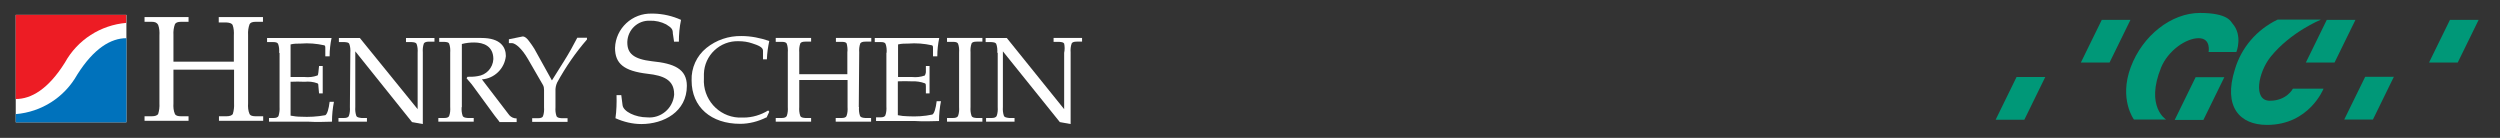
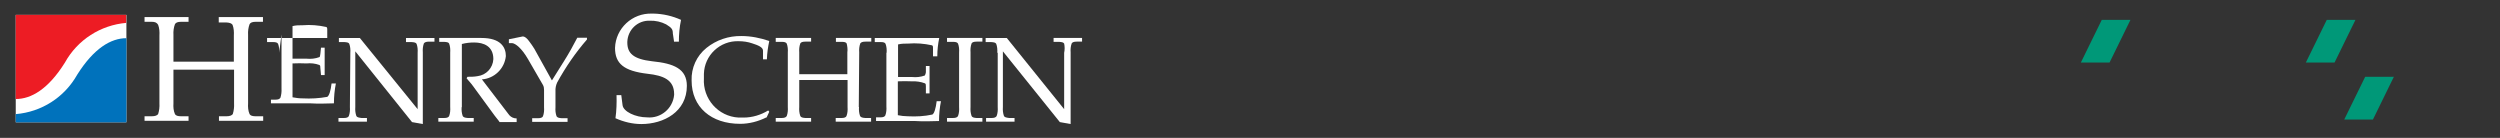
<svg xmlns="http://www.w3.org/2000/svg" id="Layer_1" version="1.1" viewBox="0 0 1158.9 63.9">
  <rect x="0" y="0" width="1158.9" height="63.9" fill="#333333" stroke="none" />
  <defs>
    <style>
      .st0 {
        fill: #009878;
      }

      .st1 {
        fill: #fff;
      }

      .st2 {
        fill: #0072bc;
      }

      .st3 {
        fill: #ed1c24;
      }
    </style>
  </defs>
  <g id="Group_126">
    <g id="Group_122">
      <path id="Path_369" class="st0" d="M987.6,9.2l-9.7,19.8h-13.3l9.7-19.8s13.3,0,13.3,0Z" />
      <path id="Path_370" class="st0" d="M1091.9,9.2l-9.7,19.8h-13.3l9.7-19.8s13.3,0,13.3,0Z" />
      <path id="Path_371" class="st0" d="M1096.4,35.6l-9.7,19.8h13.3l9.7-19.8h-13.3Z" />
-       <path id="Path_372" class="st0" d="M1149,9.2l-9.7,19.8h-13.3l9.7-19.8s13.3,0,13.3,0Z" />
-       <path id="Path_373" class="st0" d="M1017.8,35.8l-9.7,19.8h13.3l9.7-19.8h-13.3Z" />
-       <path id="Path_374" class="st0" d="M989.2,55.4s-7-9.4-1.5-24.2,18.9-25.2,32.1-25.2,14.4,4.2,15,4.8c5,5.6,1.9,13.3,1.9,13.3h-12.9c0,.1,1.3-6.4-4.6-6.4s-14.2,5.8-17.4,13.6c-7.4,18.2,2.3,24.1,2.3,24.1h-15,.1Z" />
-       <path id="Path_375" class="st0" d="M1075.7,9.1h-19.9c-9.6,4.6-16.8,12.9-19.8,23.1-5.5,17.4,2.3,25.7,14.9,25.7,19.6,0,26.2-16.8,26.2-16.8h-14.2s-2.8,5.6-10.7,5.6-5.4-13.2.4-20.4c9.3-11.5,23.1-17.1,23.1-17.1" />
-       <path id="Path_376" class="st0" d="M934.8,35.7l-9.7,19.8h13.3l9.7-19.8h-13.3Z" />
    </g>
  </g>
  <g>
    <rect class="st1" x="7.3" y="6.9" width="51.3" height="49.8" />
    <path class="st1" d="M115,47.9c-.1,1.7,0,3.4.7,5,.4.7,1.3,1,2.9,1h3.4v2.1h-20.5v-2.1h3.4c1.7,0,2.5-.4,3-1,.5-1.6.7-3.3.6-5v-15.6h-28.1v15.6c-.1,1.7,0,3.4.7,5,.4.7,1.3,1,2.9,1h3.4v2.1h-20.4v-2.1h3.3c1.7,0,2.5-.4,3-1,.5-1.6.7-3.3.6-5v-31.4c.1-1.7,0-3.4-.6-5-.6-1-1.4-1.4-3-1.4h-3.3v-2.2h20.4v2.2h-3.4c-1.7,0-2.5.4-2.9,1.1-.6,1.6-.8,3.3-.7,5v12.4h28v-12.1c.1-1.7,0-3.4-.6-5-.5-.7-1.3-1-3-1.1h-3.4v-2.5h20.5v2.2h-3.3c-1.7,0-2.5.4-2.9,1.1-.6,1.6-.8,3.3-.7,5v31.7Z" />
-     <path class="st1" d="M129.4,24.5c.1-1.4,0-2.9-.5-4.2-.4-.6-1-.8-2.4-.8h-2.7v-1.9h29.9c-.6,2.8-.9,5.6-.9,8.5h-2v-3.6c0-.8,0-1.4-.5-1.5-3.6-.8-7.2-1.1-10.9-.8-1.6,0-3.2,0-4.7.4v15.1h6.5c2,.2,4,0,5.9-.7.3,0,.4-.7.5-1.5l.3-2.9h1.7v12.7h-1.7l-.3-3.3c0-.7,0-1.2-.5-1.4-1.9-.7-3.9-.9-5.9-.7-2.2-.1-4.3-.1-6.5,0v15.7c1.6.3,3.1.5,4.7.5,3.8.2,7.6,0,11.4-.7.9-.5,1.6-2.9,2-6.2h2c-.6,3-.9,6.1-.9,9.2-2.5,0-6.9.3-11,0h-18.2v-1.7h2c1.4,0,2-.3,2.4-.9.4-1.3.6-2.8.5-4.2v-25.1Z" />
+     <path class="st1" d="M129.4,24.5c.1-1.4,0-2.9-.5-4.2-.4-.6-1-.8-2.4-.8h-2.7v-1.9h29.9h-2v-3.6c0-.8,0-1.4-.5-1.5-3.6-.8-7.2-1.1-10.9-.8-1.6,0-3.2,0-4.7.4v15.1h6.5c2,.2,4,0,5.9-.7.3,0,.4-.7.5-1.5l.3-2.9h1.7v12.7h-1.7l-.3-3.3c0-.7,0-1.2-.5-1.4-1.9-.7-3.9-.9-5.9-.7-2.2-.1-4.3-.1-6.5,0v15.7c1.6.3,3.1.5,4.7.5,3.8.2,7.6,0,11.4-.7.9-.5,1.6-2.9,2-6.2h2c-.6,3-.9,6.1-.9,9.2-2.5,0-6.9.3-11,0h-18.2v-1.7h2c1.4,0,2-.3,2.4-.9.4-1.3.6-2.8.5-4.2v-25.1Z" />
    <path class="st1" d="M162.4,24.5c.1-1.4,0-2.9-.5-4.2-.3-.6-1-.7-2.3-.8h-2.5v-1.9h9.7l26.8,33h0v-26.1c.1-1.4,0-2.9-.5-4.2-.4-.6-1-.7-2.4-.8h-2.5v-1.9h13.2v1.7h-2.5c-1.4,0-2,.3-2.4.8-.5,1.4-.6,2.8-.5,4.2v33.2l-5-.9-26.3-32.8h0v25.8c-.1,1.4,0,2.8.5,4.2.4.6,1,.7,2.4.9h2.5v1.7h-13.2v-1.7h2.5c1.3,0,2-.3,2.3-.9.5-1.3.6-2.8.5-4.2l.2-25.2Z" />
    <path class="st1" d="M214,49.6c-.1,1.4,0,2.8.5,4.2.4.6,1,.8,2.4.9h2.7v1.7h-16.4v-1.7h2.7c1.3,0,2-.3,2.3-.9.5-1.3.6-2.8.5-4.2v-25.2c.1-1.4,0-2.9-.5-4.2-.3-.6-1-.7-2.3-.8h-2.3v-1.8h19.6c9,0,11.3,4.4,11.3,8.4-.6,5.8-5.3,10.4-11.1,10.8l12.7,16.6c.9,1,2.1,1.5,3.4,1.5v1.7h-7.9c-.7-1.1-1.6-2-2.3-3l-10.1-13.8c-.9-1.3-2-2.3-2.9-3.5l.4-.7c1.6,0,3.1,0,4.7-.3,4-.5,7.1-3.8,7.3-7.9,0-6-4.5-7.7-8.9-7.7-1.9,0-3.8.2-5.7.7v29.3Z" />
    <path class="st1" d="M255.9,37.2l5.7-9.1c2.2-3.5,4.2-7.1,6-10.6h4.5v.8c-5.3,6.1-9.9,12.8-13.8,19.9-.6,1.3-.9,2.7-.8,4.2v7.3c-.1,1.4,0,2.8.5,4.2.4.6,1,.8,2.4.9h2.7v1.7h-16.4v-1.7h2.7c1.3,0,2-.3,2.3-.9.5-1.3.6-2.8.5-4.2v-8c0-.8-.1-1.6-.5-2.3l-7-12.1c-2.9-5-5.7-7.1-7.2-7.3h-1.6v-1.8l6.4-1.3c1.1,0,2,.9,2.9,2.1.9,1.1,1.7,2.4,2.5,3.6l8.1,14.6Z" />
    <path class="st1" d="M312.5,19.5l-.6-4c0-1.9-.5-2.6-3.1-4.2-2.3-1.2-5-1.8-7.6-1.7-5.6-.2-10.2,4.2-10.4,9.8,0,.1,0,.2,0,.3,0,5,2.8,7.7,11.5,8.7,10.1,1,16.1,3.5,16.1,11.4,0,12-10.7,17.7-21.1,17.7-4.1,0-8.2-1-12-2.7.5-3.5.6-7.1.5-10.7h2.2l.6,4.7c.4,2.9,5.9,5.6,11.4,5.6,6.3.6,11.9-4.1,12.5-10.4,0-.1,0-.2,0-.4,0-6.6-5-8.6-12.3-9.4-11-1.3-15.1-4.7-15.1-12,.3-9.1,8-16.2,17.1-15.9.3,0,.6,0,.8,0,4.4.1,8.7,1.1,12.7,2.9-.7,3.3-1,6.7-1,10.1h-2.3Z" />
    <path class="st1" d="M355.3,54.4c-3.8,1.9-8,3-12.2,3-13.4,0-22.5-7.7-22.5-20.1-.2-5.8,2.3-11.4,6.9-15.1,4.6-3.7,10.3-5.6,16.2-5.5,4.4,0,8.8.9,12.9,2.3-.6,2.8-1,5.6-1.1,8.5h-1.8v-4c0-1.6-2.2-2.5-5-3.4-2-.7-4.2-1-6.3-1-8.6-.3-15.9,6.5-16.1,15.2,0,.7,0,1.3,0,2-.6,9.5,6.6,17.7,16.1,18.2.8,0,1.5,0,2.3,0,4,0,8-1.2,11.4-3.3l.5.6-1.3,2.8Z" />
    <path class="st1" d="M398.2,49.6c-.1,1.4,0,2.8.5,4.2.4.6,1,.8,2.4.9h2.7v1.7h-16.4v-1.7h2.7c1.3,0,2-.3,2.3-.9.5-1.3.6-2.8.5-4.2v-12.5h-22.4v12.5c-.1,1.4,0,2.8.5,4.2.3.6,1,.8,2.3.9h2.7v1.7h-16.4v-1.7h2.7c1.4,0,2-.3,2.4-.9.5-1.3.6-2.8.5-4.2v-25.2c.1-1.4,0-2.9-.5-4.2-.4-.6-1-.8-2.4-.8h-2.7v-1.8h16.4v1.7h-2.7c-1.3,0-2,.3-2.3.8-.5,1.4-.6,2.8-.5,4.2v10.1c1.5,0,3.1,0,4.6,0h13.1c1.5,0,3.1,0,4.6,0v-10.1c.2-1.4,0-2.8-.3-4.1-.3-.6-1-.8-2.3-.8h-2.7v-1.8h16.4v1.7h-2.7c-1.4,0-2,.3-2.4.8-.5,1.4-.6,2.8-.5,4.2l-.2,25.3Z" />
    <path class="st1" d="M411,24.5c.1-1.4,0-2.9-.5-4.2-.3-.6-1-.8-2.3-.8h-2.7v-1.9h29.9c-.6,2.8-.9,5.6-.9,8.5h-2v-3.6c0-.8,0-1.4-.5-1.5-3.6-.8-7.3-1.1-11-.8-1.6,0-3.1,0-4.7.4v15.1h6.5c2,.2,4,0,5.9-.7,0,0,.4-.7.5-1.5v-2.9h1.7v12.7h-1.7v-3.3c0-.7,0-1.2-.5-1.4-1.9-.7-4-1-6-.9-2.2-.1-4.3-.1-6.5,0v15.7c1.5.3,3.1.5,4.7.5,3.8.2,7.6,0,11.3-.8.9-.5,1.6-2.9,2-6.2h2c-.6,3-.9,6.1-.9,9.2-2.5,0-6.9.3-11,0h-18.2v-1.7h2c1.3,0,2-.3,2.3-.9.5-1.3.6-2.8.5-4.2v-24.9Z" />
    <path class="st1" d="M449.9,49.6c-.1,1.4,0,2.8.5,4.2.3.6,1,.8,2.3.9h2.7v1.7h-16.4v-1.7h2.7c1.4,0,2-.3,2.4-.9.5-1.3.6-2.8.5-4.2v-25.2c.1-1.4,0-2.9-.5-4.2-.4-.6-1-.8-2.4-.8h-2.7v-1.8h16.4v1.7h-2.7c-1.3,0-2,.3-2.3.8-.5,1.4-.6,2.8-.5,4.2v25.3Z" />
    <path class="st1" d="M462.3,24.5c.1-1.4,0-2.9-.5-4.2-.4-.6-1-.7-2.4-.8h-2.5v-1.9h9.8l26.6,33h0v-26.1c.3-1.4.3-2.9,0-4.3-.4-.6-1-.7-2.4-.8h-2.5v-1.8h13.2v1.7h-2.5c-1.3,0-2,.3-2.3.8-.5,1.4-.6,2.8-.5,4.2v33.2l-5-.9-26.4-32.8h0v25.8c-.1,1.4,0,2.8.5,4.2.4.6,1,.7,2.4.9h2.5v1.7h-13.2v-1.7h2.5c1.4,0,2-.3,2.4-.9.5-1.3.6-2.8.5-4.2v-25.2Z" />
    <path class="st3" d="M58.5,10.6v-3.7H7.3v39c7.2,0,15.1-4.6,22.8-16.9,5.8-10.5,16.5-17.4,28.5-18.4Z" />
    <path class="st2" d="M7.3,53v3.7h51.3V17.7c-7.2,0-15.1,4.7-22.8,16.9-5.9,10.5-16.5,17.3-28.5,18.3Z" />
  </g>
</svg>